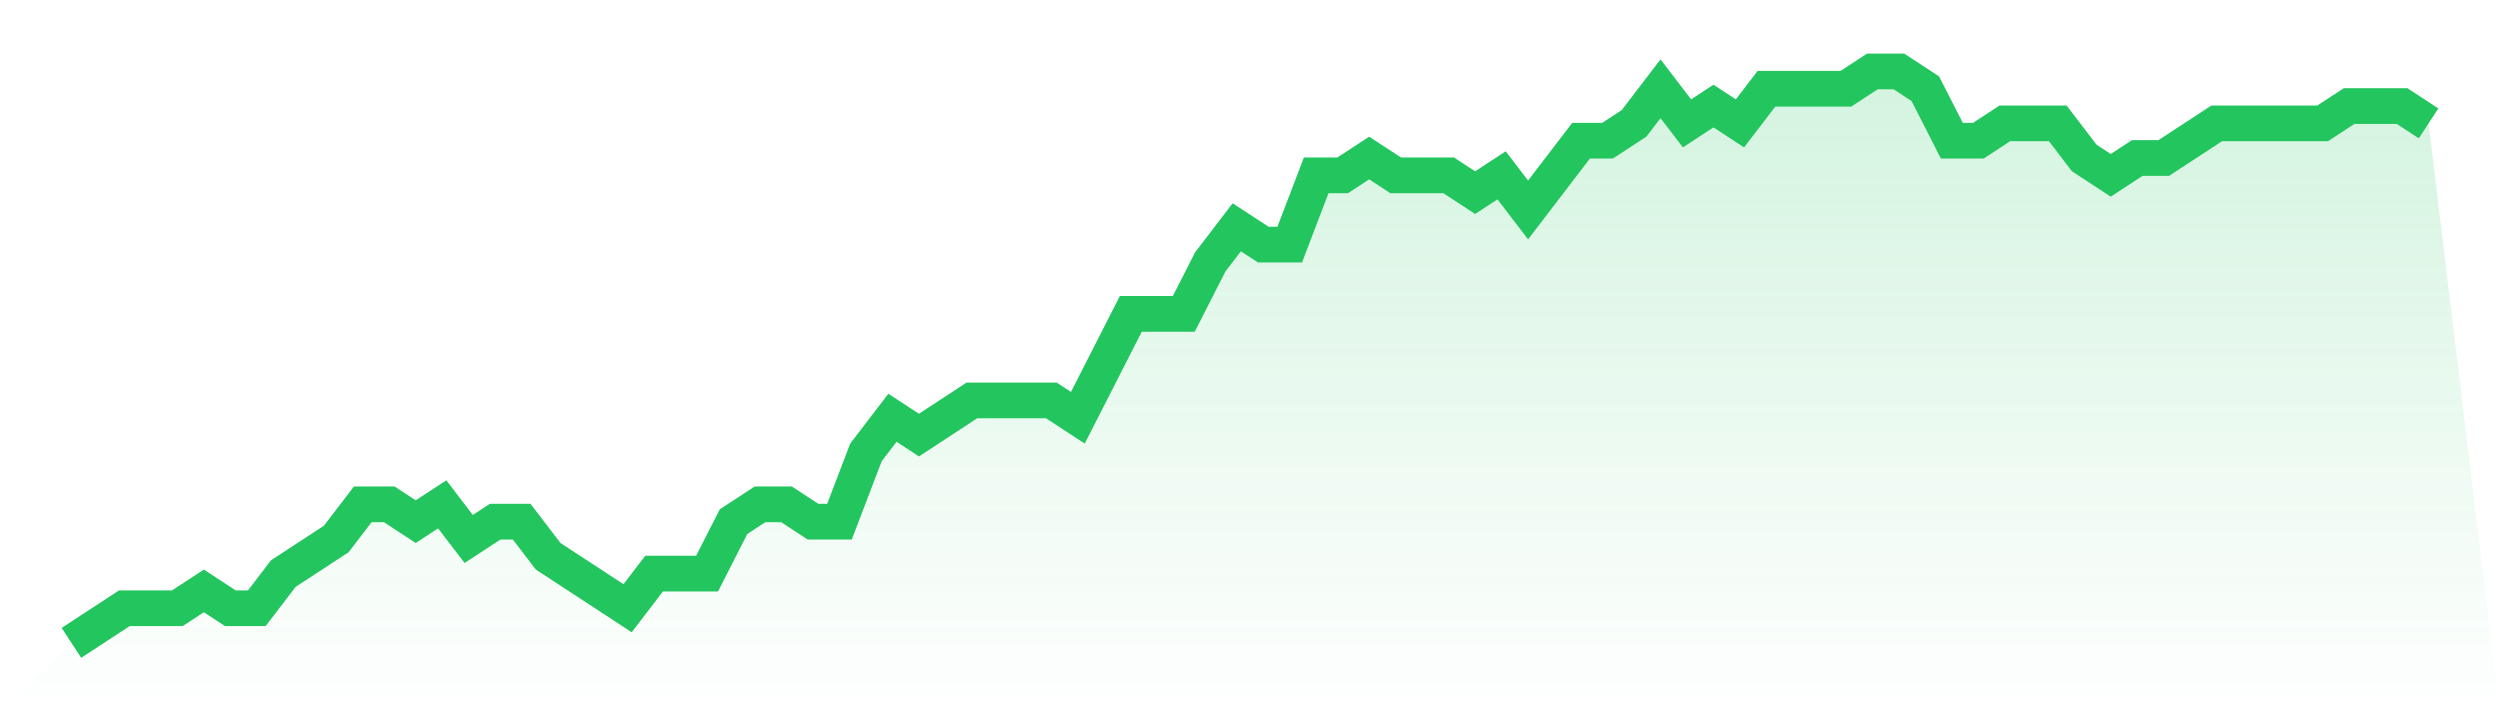
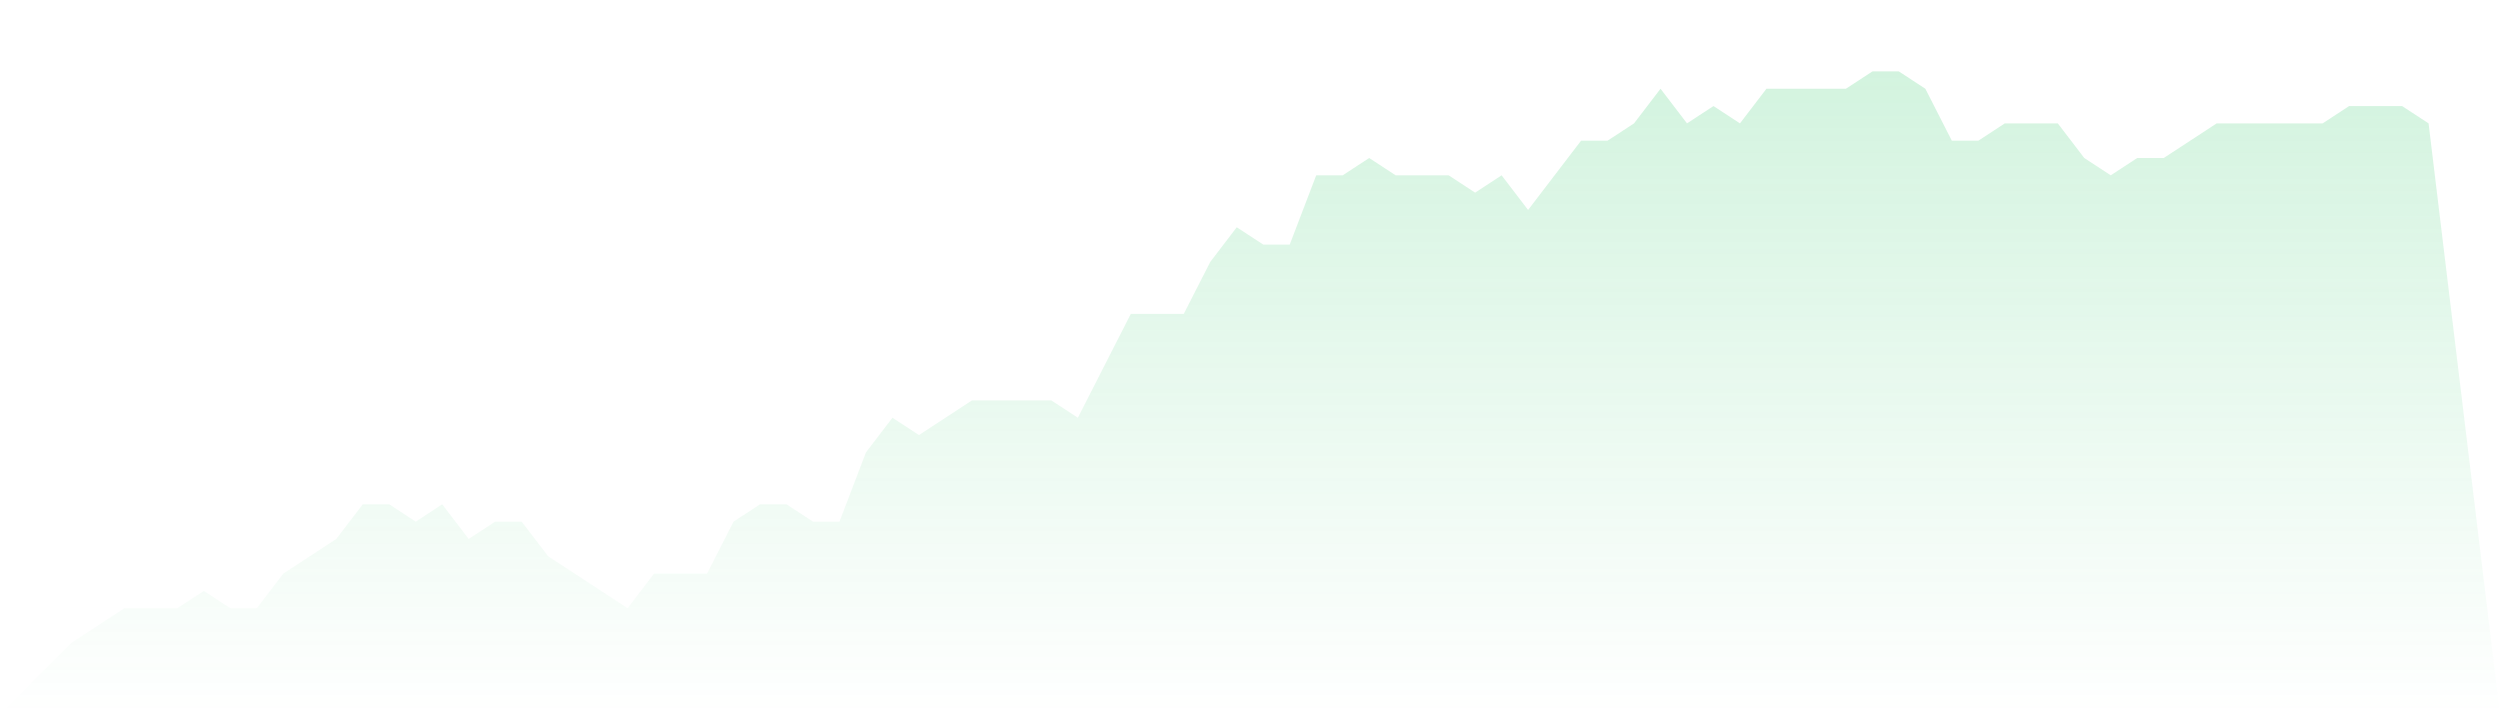
<svg xmlns="http://www.w3.org/2000/svg" viewBox="0 0 140 40">
  <defs>
    <linearGradient id="gradient" x1="0" x2="0" y1="0" y2="1">
      <stop offset="0%" stop-color="#22c55e" stop-opacity="0.2" />
      <stop offset="100%" stop-color="#22c55e" stop-opacity="0" />
    </linearGradient>
  </defs>
  <path d="M4,36 L4,36 L5.483,35.03 L6.966,34.061 L8.449,34.061 L9.933,34.061 L11.416,33.091 L12.899,34.061 L14.382,34.061 L15.865,32.121 L17.348,31.152 L18.831,30.182 L20.315,28.242 L21.798,28.242 L23.281,29.212 L24.764,28.242 L26.247,30.182 L27.73,29.212 L29.213,29.212 L30.697,31.152 L32.18,32.121 L33.663,33.091 L35.146,34.061 L36.629,32.121 L38.112,32.121 L39.596,32.121 L41.079,29.212 L42.562,28.242 L44.045,28.242 L45.528,29.212 L47.011,29.212 L48.494,25.333 L49.978,23.394 L51.461,24.364 L52.944,23.394 L54.427,22.424 L55.91,22.424 L57.393,22.424 L58.876,22.424 L60.36,23.394 L61.843,20.485 L63.326,17.576 L64.809,17.576 L66.292,17.576 L67.775,14.667 L69.258,12.727 L70.742,13.697 L72.225,13.697 L73.708,9.818 L75.191,9.818 L76.674,8.848 L78.157,9.818 L79.64,9.818 L81.124,9.818 L82.607,10.788 L84.09,9.818 L85.573,11.758 L87.056,9.818 L88.539,7.879 L90.022,7.879 L91.506,6.909 L92.989,4.97 L94.472,6.909 L95.955,5.939 L97.438,6.909 L98.921,4.97 L100.404,4.97 L101.888,4.97 L103.371,4.97 L104.854,4 L106.337,4 L107.82,4.97 L109.303,7.879 L110.787,7.879 L112.27,6.909 L113.753,6.909 L115.236,6.909 L116.719,8.848 L118.202,9.818 L119.685,8.848 L121.169,8.848 L122.652,7.879 L124.135,6.909 L125.618,6.909 L127.101,6.909 L128.584,6.909 L130.067,6.909 L131.551,5.939 L133.034,5.939 L134.517,5.939 L136,6.909 L140,40 L0,40 z" fill="url(#gradient)" />
-   <path d="M4,36 L4,36 L5.483,35.03 L6.966,34.061 L8.449,34.061 L9.933,34.061 L11.416,33.091 L12.899,34.061 L14.382,34.061 L15.865,32.121 L17.348,31.152 L18.831,30.182 L20.315,28.242 L21.798,28.242 L23.281,29.212 L24.764,28.242 L26.247,30.182 L27.73,29.212 L29.213,29.212 L30.697,31.152 L32.18,32.121 L33.663,33.091 L35.146,34.061 L36.629,32.121 L38.112,32.121 L39.596,32.121 L41.079,29.212 L42.562,28.242 L44.045,28.242 L45.528,29.212 L47.011,29.212 L48.494,25.333 L49.978,23.394 L51.461,24.364 L52.944,23.394 L54.427,22.424 L55.91,22.424 L57.393,22.424 L58.876,22.424 L60.36,23.394 L61.843,20.485 L63.326,17.576 L64.809,17.576 L66.292,17.576 L67.775,14.667 L69.258,12.727 L70.742,13.697 L72.225,13.697 L73.708,9.818 L75.191,9.818 L76.674,8.848 L78.157,9.818 L79.64,9.818 L81.124,9.818 L82.607,10.788 L84.09,9.818 L85.573,11.758 L87.056,9.818 L88.539,7.879 L90.022,7.879 L91.506,6.909 L92.989,4.97 L94.472,6.909 L95.955,5.939 L97.438,6.909 L98.921,4.97 L100.404,4.97 L101.888,4.97 L103.371,4.97 L104.854,4 L106.337,4 L107.82,4.97 L109.303,7.879 L110.787,7.879 L112.27,6.909 L113.753,6.909 L115.236,6.909 L116.719,8.848 L118.202,9.818 L119.685,8.848 L121.169,8.848 L122.652,7.879 L124.135,6.909 L125.618,6.909 L127.101,6.909 L128.584,6.909 L130.067,6.909 L131.551,5.939 L133.034,5.939 L134.517,5.939 L136,6.909" fill="none" stroke="#22c55e" stroke-width="2" />
</svg>